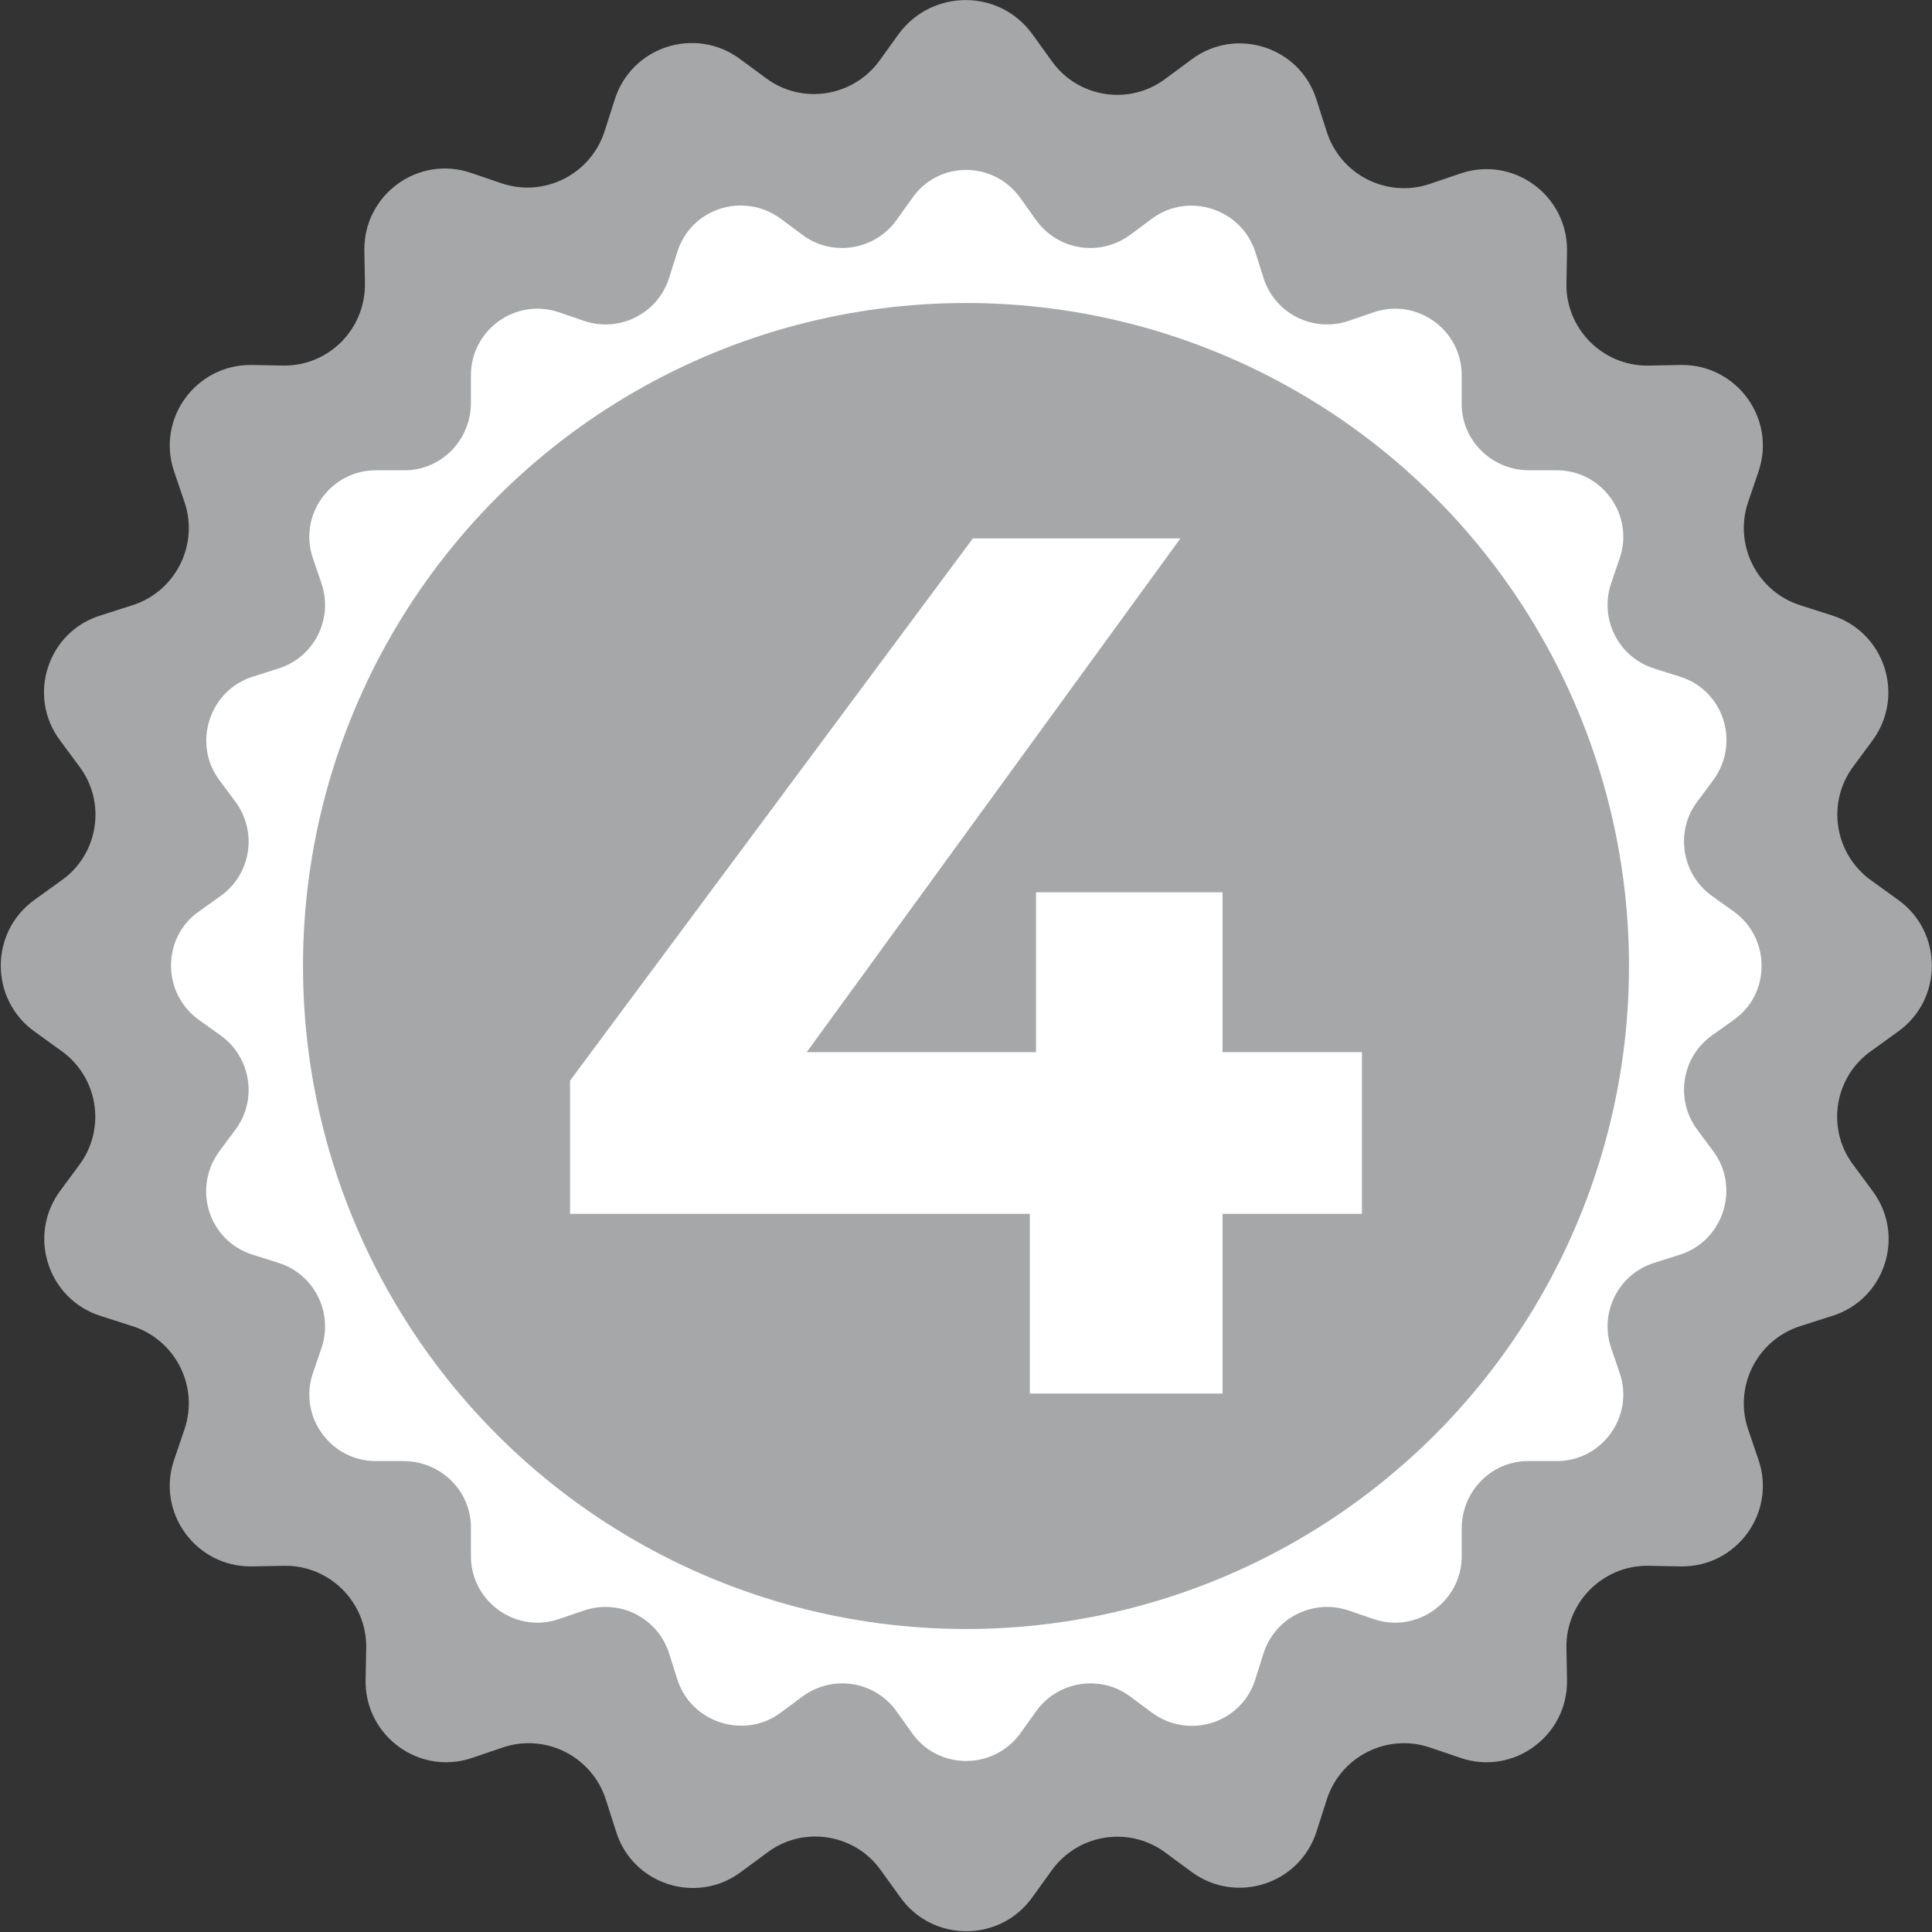
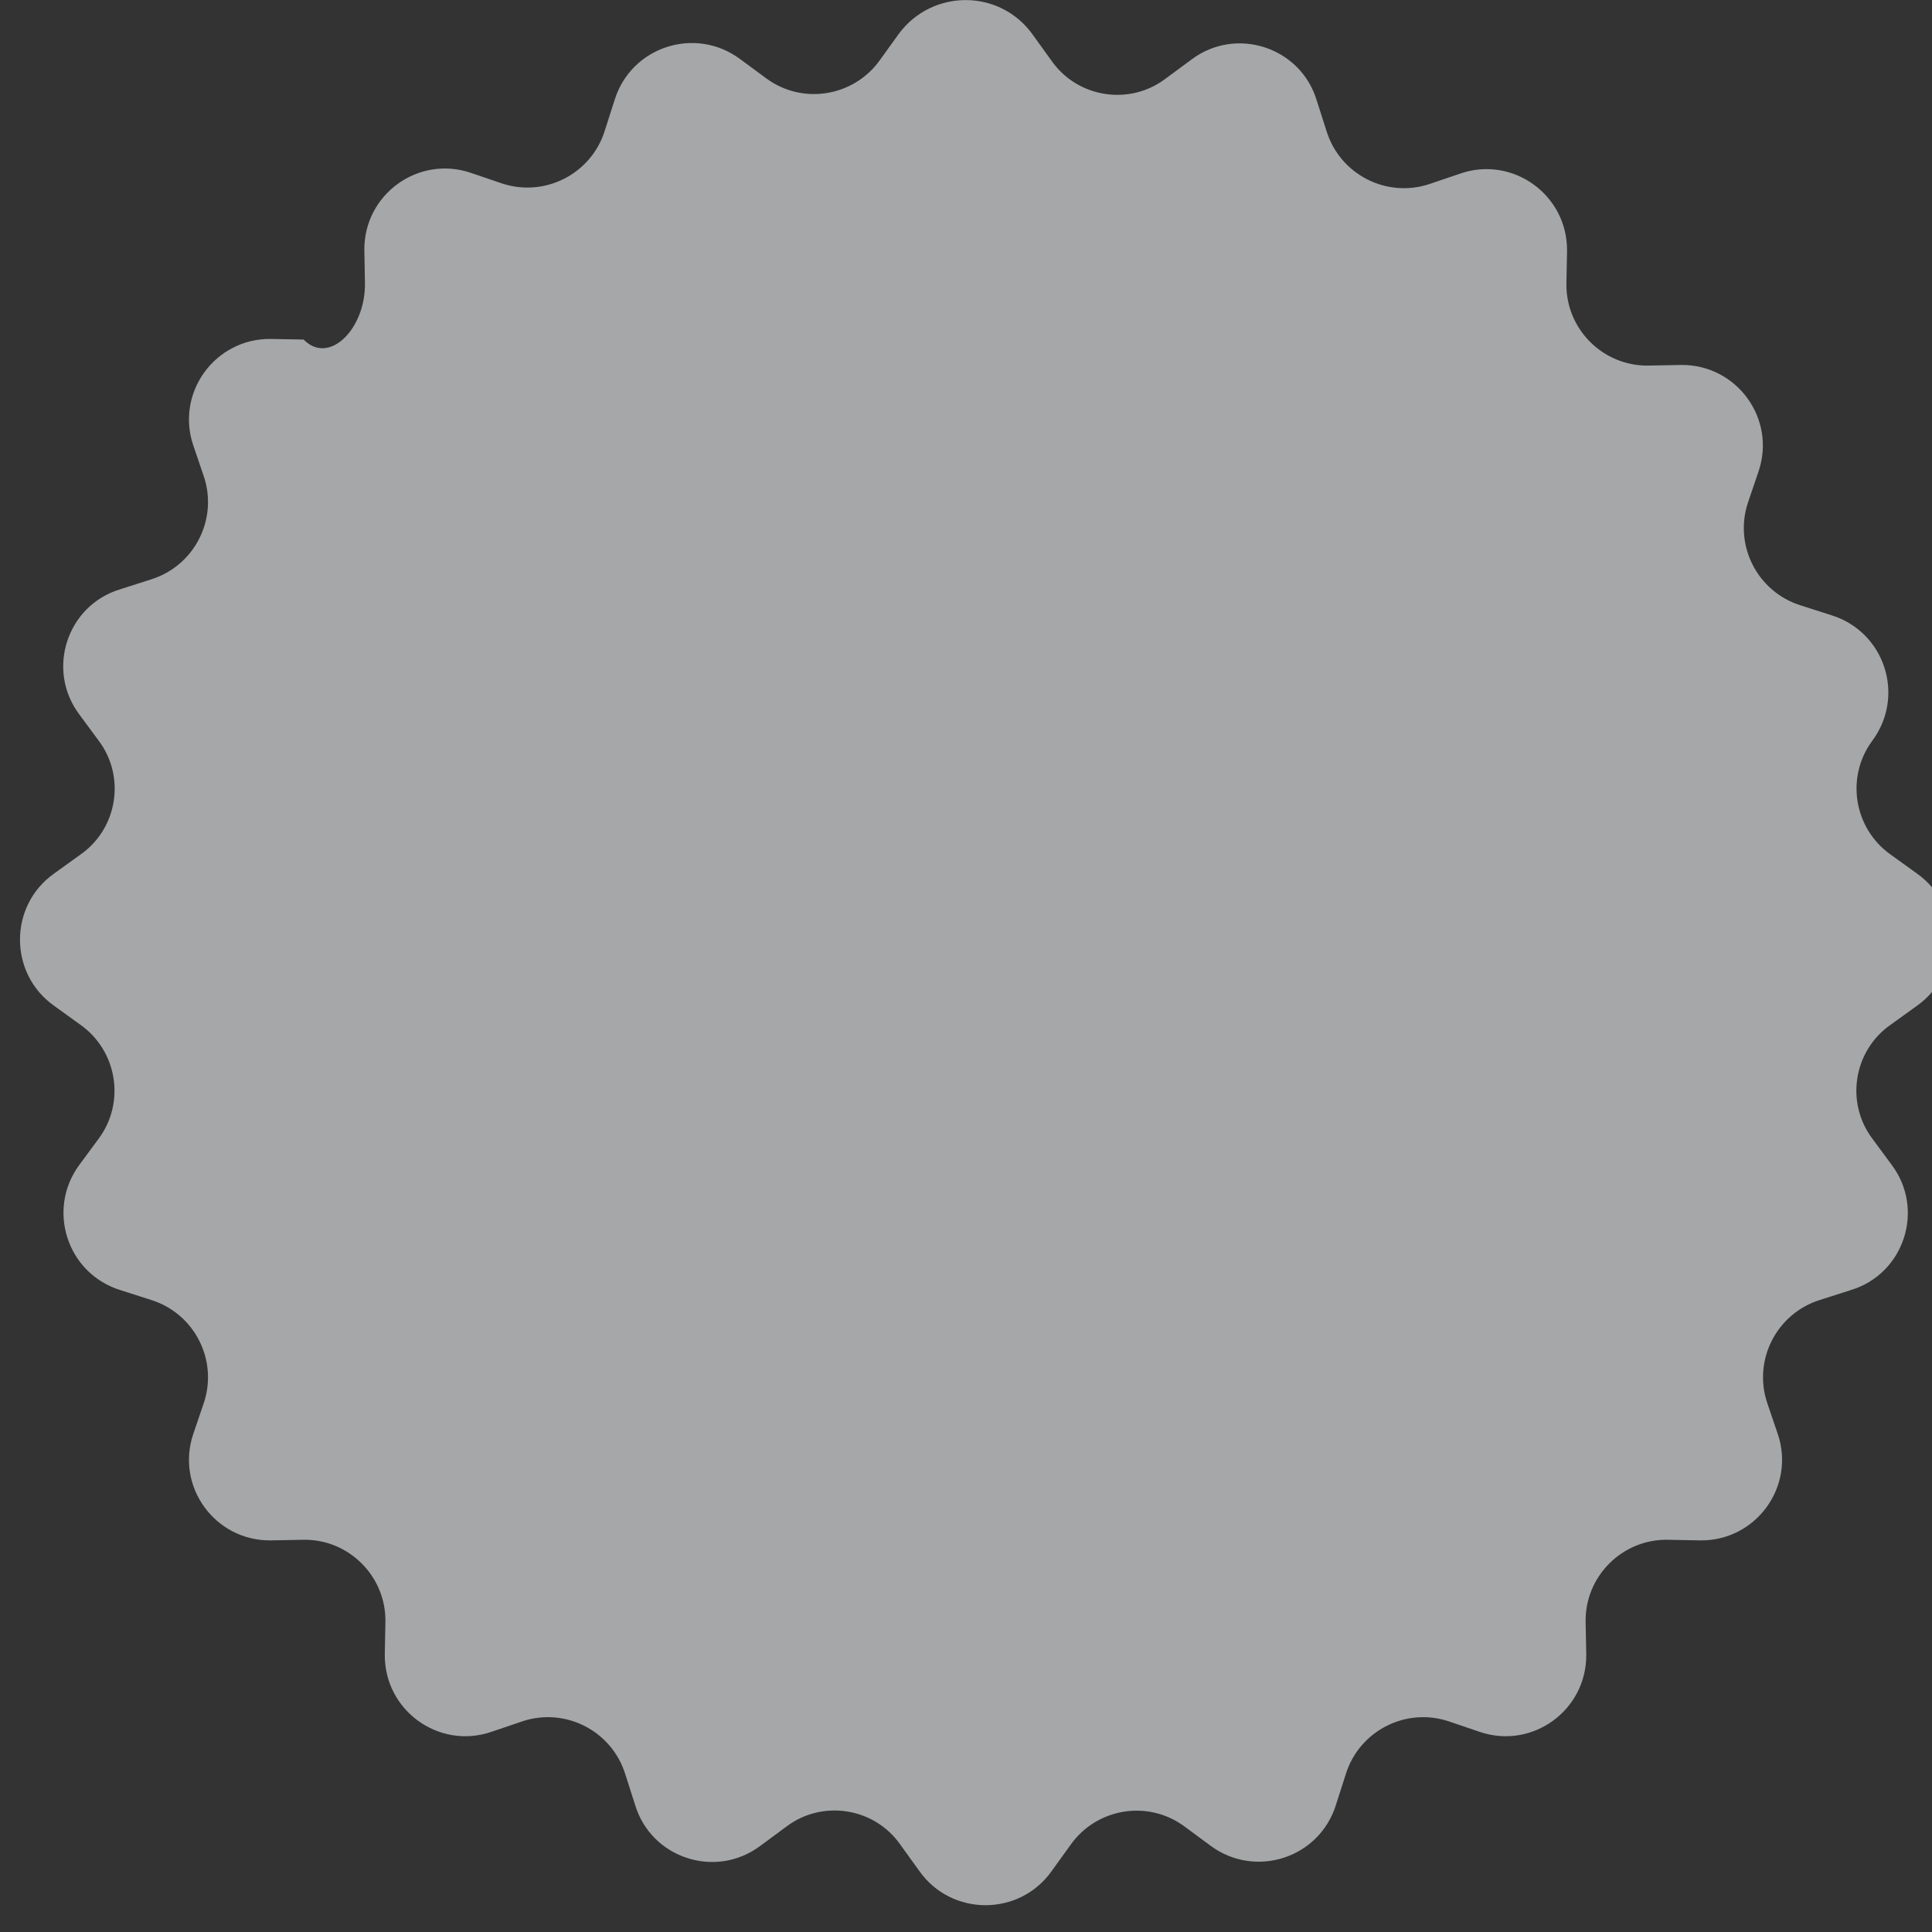
<svg xmlns="http://www.w3.org/2000/svg" version="1.1" id="Capa_1" x="0px" y="0px" viewBox="0 0 311.8 311.8" style="enable-background:new 0 0 311.8 311.8;" xml:space="preserve">
  <rect x="0" y="0" width="311.8" height="311.8" fill="#333333" stroke="none" />
  <style type="text/css">
	.st0{fill:#A5A7A8;}
	.st1{fill:#FFFFFF;}
</style>
  <g>
-     <path class="st0" d="M166.6,5.5l3.1,4.3c4.2,6,12.6,7.3,18.4,2.9l4.2-3.1c7.2-5.4,17.6-2,20.2,6.6l1.6,5c2.2,7,9.7,10.8,16.6,8.5   l5-1.7c8.5-2.9,17.3,3.5,17.2,12.5l-0.1,5.3c-0.1,7.3,5.9,13.3,13.2,13.2l5.3-0.1c9-0.1,15.4,8.7,12.5,17.2l-1.7,5   c-2.3,6.9,1.5,14.4,8.5,16.6l5,1.6c8.6,2.7,11.9,13,6.6,20.2l-3.1,4.2c-4.4,5.9-3,14.2,2.9,18.4l4.3,3.1c7.3,5.2,7.3,16.1,0,21.3   l-4.3,3.1c-6,4.2-7.3,12.6-2.9,18.4l3.1,4.2c5.4,7.2,2,17.6-6.6,20.2l-5,1.6c-7,2.2-10.8,9.7-8.5,16.6l1.7,5   c2.9,8.5-3.5,17.3-12.5,17.2l-5.3-0.1c-7.3-0.1-13.3,5.9-13.2,13.2l0.1,5.3c0.1,9-8.7,15.4-17.2,12.5l-5-1.7   c-6.9-2.3-14.4,1.5-16.6,8.5l-1.6,5c-2.7,8.6-13,11.9-20.2,6.6l-4.2-3.1c-5.9-4.4-14.2-3-18.4,2.9l-3.1,4.3   c-5.2,7.3-16.1,7.3-21.3,0l-3.1-4.3c-4.2-6-12.6-7.3-18.4-2.9l-4.2,3.1c-7.2,5.4-17.6,2-20.2-6.6l-1.6-5c-2.2-7-9.7-10.8-16.6-8.5   l-5,1.7c-8.5,2.9-17.3-3.5-17.2-12.5l0.1-5.3c0.1-7.3-5.9-13.3-13.2-13.2l-5.3,0.1c-9,0.1-15.4-8.7-12.5-17.2l1.7-5   c2.3-6.9-1.5-14.4-8.5-16.6l-5-1.6c-8.6-2.7-11.9-13-6.6-20.2l3.1-4.2c4.4-5.9,3-14.2-2.9-18.4l-4.3-3.1c-7.3-5.2-7.3-16.1,0-21.3   l4.3-3.1c6-4.2,7.3-12.6,2.9-18.4l-3.1-4.2c-5.4-7.2-2-17.6,6.6-20.2l5-1.6c7-2.2,10.8-9.7,8.5-16.6l-1.7-5   c-2.9-8.5,3.5-17.3,12.5-17.2l5.3,0.1C53.1,59,59,53.1,58.9,45.7l-0.1-5.3c-0.1-9,8.7-15.4,17.2-12.5l5,1.7   c6.9,2.3,14.4-1.5,16.6-8.5l1.6-5c2.7-8.6,13-11.9,20.2-6.6l4.2,3.1c5.9,4.4,14.2,3,18.4-2.9l3.1-4.3   C150.5-1.8,161.3-1.8,166.6,5.5z" />
-     <path class="st1" d="M164.7,32l2.5,3.5c3.5,4.9,10.3,6,15.2,2.4l3.5-2.6c5.9-4.4,14.5-1.6,16.7,5.4l1.3,4.1c1.8,5.8,8,8.9,13.7,7   l4.1-1.4c7-2.4,14.3,2.9,14.2,10.3l0,4.3c-0.1,6,4.8,10.9,10.9,10.9l4.3,0c7.4-0.1,12.7,7.2,10.3,14.2l-1.4,4.1   c-1.9,5.7,1.2,11.9,7,13.7l4.1,1.3c7.1,2.2,9.8,10.7,5.4,16.7l-2.6,3.5c-3.6,4.8-2.5,11.7,2.4,15.2l3.5,2.5c6,4.3,6,13.3,0,17.5   l-3.5,2.5c-4.9,3.5-6,10.3-2.4,15.2l2.6,3.5c4.4,5.9,1.6,14.5-5.4,16.7l-4.1,1.3c-5.8,1.8-8.9,8-7,13.7l1.4,4.1   c2.4,7-2.9,14.3-10.3,14.2l-4.3,0c-6-0.1-10.9,4.8-10.9,10.9l0,4.3c0.1,7.4-7.2,12.7-14.2,10.3l-4.1-1.4c-5.7-1.9-11.9,1.2-13.7,7   l-1.3,4.1c-2.2,7.1-10.7,9.8-16.7,5.4l-3.5-2.6c-4.8-3.6-11.7-2.5-15.2,2.4l-2.5,3.5c-4.3,6-13.3,6-17.5,0l-2.5-3.5   c-3.5-4.9-10.3-6-15.2-2.4l-3.5,2.6c-5.9,4.4-14.5,1.6-16.7-5.4l-1.3-4.1c-1.8-5.8-8-8.9-13.7-7l-4.1,1.4   c-7,2.4-14.3-2.9-14.2-10.3l0-4.3c0.1-6-4.8-10.9-10.9-10.9l-4.3,0c-7.4,0.1-12.7-7.2-10.3-14.2l1.4-4.1c1.9-5.7-1.2-11.9-7-13.7   l-4.1-1.3c-7.1-2.2-9.8-10.7-5.4-16.7l2.6-3.5c3.6-4.8,2.5-11.7-2.4-15.2l-3.5-2.5c-6-4.3-6-13.3,0-17.5l3.5-2.5   c4.9-3.5,6-10.3,2.4-15.2l-2.6-3.5c-4.4-5.9-1.6-14.5,5.4-16.7l4.1-1.3c5.8-1.8,8.9-8,7-13.7l-1.4-4.1c-2.4-7,2.9-14.3,10.3-14.2   l4.3,0c6,0.1,10.9-4.8,10.9-10.9l0-4.3c-0.1-7.4,7.2-12.7,14.2-10.3l4.1,1.4c5.7,1.9,11.9-1.2,13.7-7l1.3-4.1   c2.2-7.1,10.7-9.8,16.7-5.4l3.5,2.6c4.8,3.6,11.7,2.5,15.2-2.4l2.5-3.5C151.4,25.9,160.4,25.9,164.7,32z" />
+     <path class="st0" d="M166.6,5.5l3.1,4.3c4.2,6,12.6,7.3,18.4,2.9l4.2-3.1c7.2-5.4,17.6-2,20.2,6.6l1.6,5c2.2,7,9.7,10.8,16.6,8.5   l5-1.7c8.5-2.9,17.3,3.5,17.2,12.5l-0.1,5.3c-0.1,7.3,5.9,13.3,13.2,13.2l5.3-0.1c9-0.1,15.4,8.7,12.5,17.2l-1.7,5   c-2.3,6.9,1.5,14.4,8.5,16.6l5,1.6c8.6,2.7,11.9,13,6.6,20.2c-4.4,5.9-3,14.2,2.9,18.4l4.3,3.1c7.3,5.2,7.3,16.1,0,21.3   l-4.3,3.1c-6,4.2-7.3,12.6-2.9,18.4l3.1,4.2c5.4,7.2,2,17.6-6.6,20.2l-5,1.6c-7,2.2-10.8,9.7-8.5,16.6l1.7,5   c2.9,8.5-3.5,17.3-12.5,17.2l-5.3-0.1c-7.3-0.1-13.3,5.9-13.2,13.2l0.1,5.3c0.1,9-8.7,15.4-17.2,12.5l-5-1.7   c-6.9-2.3-14.4,1.5-16.6,8.5l-1.6,5c-2.7,8.6-13,11.9-20.2,6.6l-4.2-3.1c-5.9-4.4-14.2-3-18.4,2.9l-3.1,4.3   c-5.2,7.3-16.1,7.3-21.3,0l-3.1-4.3c-4.2-6-12.6-7.3-18.4-2.9l-4.2,3.1c-7.2,5.4-17.6,2-20.2-6.6l-1.6-5c-2.2-7-9.7-10.8-16.6-8.5   l-5,1.7c-8.5,2.9-17.3-3.5-17.2-12.5l0.1-5.3c0.1-7.3-5.9-13.3-13.2-13.2l-5.3,0.1c-9,0.1-15.4-8.7-12.5-17.2l1.7-5   c2.3-6.9-1.5-14.4-8.5-16.6l-5-1.6c-8.6-2.7-11.9-13-6.6-20.2l3.1-4.2c4.4-5.9,3-14.2-2.9-18.4l-4.3-3.1c-7.3-5.2-7.3-16.1,0-21.3   l4.3-3.1c6-4.2,7.3-12.6,2.9-18.4l-3.1-4.2c-5.4-7.2-2-17.6,6.6-20.2l5-1.6c7-2.2,10.8-9.7,8.5-16.6l-1.7-5   c-2.9-8.5,3.5-17.3,12.5-17.2l5.3,0.1C53.1,59,59,53.1,58.9,45.7l-0.1-5.3c-0.1-9,8.7-15.4,17.2-12.5l5,1.7   c6.9,2.3,14.4-1.5,16.6-8.5l1.6-5c2.7-8.6,13-11.9,20.2-6.6l4.2,3.1c5.9,4.4,14.2,3,18.4-2.9l3.1-4.3   C150.5-1.8,161.3-1.8,166.6,5.5z" />
    <circle class="st0" cx="155.9" cy="155.9" r="107" />
-     <path class="st1" d="M219.8,195.9h-22.5v29h-31.1v-29H92v-21.5l65-87.5h33.5l-60.3,82.9h37v-25.8h30.1v25.8h22.5V195.9z" />
  </g>
</svg>